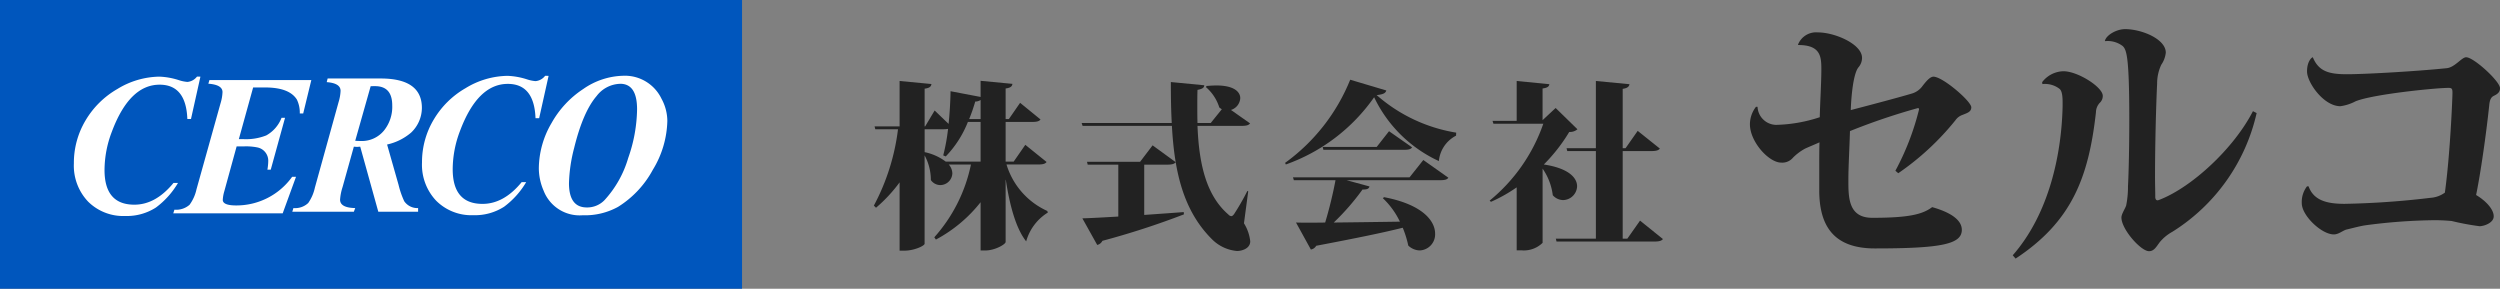
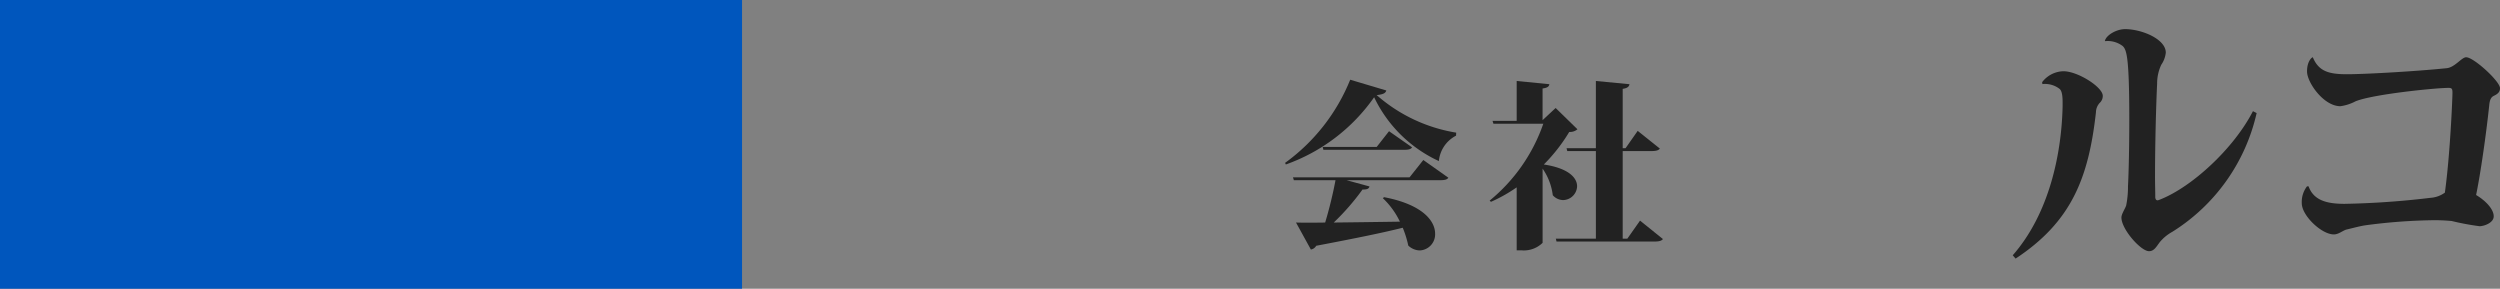
<svg xmlns="http://www.w3.org/2000/svg" width="329" height="37.999" viewBox="0 0 329 37.999">
  <rect x="0" y="0" width="329" height="37.999" fill="#808080" stroke="none" />
  <defs>
    <clipPath id="clip-path">
-       <rect id="長方形_1609" data-name="長方形 1609" width="97.653" height="37.999" fill="none" />
-     </clipPath>
+       </clipPath>
    <clipPath id="clip-path-2">
      <rect id="長方形_1610" data-name="長方形 1610" width="214" height="30.197" fill="#222" />
    </clipPath>
  </defs>
  <g id="株式会社セルコlogo" transform="translate(-35 -41)">
    <rect id="長方形_1608" data-name="長方形 1608" width="97.653" height="37.999" transform="translate(35 41)" fill="#0056bd" />
    <g id="_1" data-name="1" transform="translate(35 41)" clip-path="url(#clip-path)">
      <path id="パス_618" data-name="パス 618" d="M24.287,7.919l-1.242,5.574h-.479q-.17-4.517-3.649-4.515-3.968,0-6.291,6.2a14.2,14.2,0,0,0-.959,5.026q0,4.564,3.922,4.565,2.812,0,5.154-2.861h.592a10.912,10.912,0,0,1-2.9,3.233,7.083,7.083,0,0,1-4.053,1.116A6.549,6.549,0,0,1,9.5,24.36a6.87,6.87,0,0,1-1.867-5.039A10.891,10.891,0,0,1,9.2,13.629,11.535,11.535,0,0,1,13.36,9.544a10.843,10.843,0,0,1,5.52-1.625,9.437,9.437,0,0,1,2.595.47,4.7,4.7,0,0,0,1.1.225,1.776,1.776,0,0,0,1.26-.7Z" transform="translate(2.089 2.167)" fill="#fff" />
      <path id="パス_619" data-name="パス 619" d="M28.411,9.245l-1.881,6.8H27.1a7.237,7.237,0,0,0,3.037-.489,4.476,4.476,0,0,0,2.012-2.322h.461l-1.881,6.827h-.441a7.171,7.171,0,0,0,.112-1.117,1.783,1.783,0,0,0-1.448-1.811A7.541,7.541,0,0,0,27.208,17h-.969L24.621,22.89a4.893,4.893,0,0,0-.206,1.146q0,.736,1.768.735A9.01,9.01,0,0,0,33.546,21h.508L32.3,25.809h-14.4l.152-.48a2.665,2.665,0,0,0,1.993-.646,5.38,5.38,0,0,0,.912-2.037l3.159-11.3a5.772,5.772,0,0,0,.264-1.489q0-.969-1.862-1.107l.141-.479h13.41L35,12.664h-.451a3.911,3.911,0,0,0-.386-1.832q-1-1.588-4.184-1.587Z" transform="translate(4.902 2.265)" fill="#fff" />
      <path id="パス_620" data-name="パス 620" d="M38.3,17.081,36.816,22.4a6.9,6.9,0,0,0-.329,1.655q0,1.068,1.993,1.107l-.178.48H30.2l.15-.48a2.506,2.506,0,0,0,1.946-.666,5.532,5.532,0,0,0,.875-2.018L36.29,11.225a5.879,5.879,0,0,0,.264-1.489q0-1.009-1.824-1.146l.121-.48h6.978q5.426,0,5.426,3.879a4.505,4.505,0,0,1-1.42,3.243A7.264,7.264,0,0,1,42.675,16.8l1.513,5.319a11.388,11.388,0,0,0,.744,2.145,2.1,2.1,0,0,0,1.824.9v.48H41.518l-2.379-8.562-.414.031c-.05,0-.191-.01-.423-.031m.178-.773c.289.02.532.029.734.029a3.769,3.769,0,0,0,3.047-1.372,4.978,4.978,0,0,0,1.092-3.31q0-2.535-2.257-2.537c-.163,0-.358,0-.583.01Z" transform="translate(8.266 2.219)" fill="#fff" />
-       <path id="パス_621" data-name="パス 621" d="M60.259,7.836,59.017,13.41h-.479q-.17-4.517-3.649-4.515-3.968,0-6.291,6.2a14.2,14.2,0,0,0-.959,5.026q0,4.564,3.922,4.565,2.812,0,5.154-2.861h.592a10.912,10.912,0,0,1-2.9,3.233,7.083,7.083,0,0,1-4.053,1.116,6.549,6.549,0,0,1-4.885-1.9A6.87,6.87,0,0,1,43.6,19.238a10.891,10.891,0,0,1,1.571-5.692,11.535,11.535,0,0,1,4.156-4.085,10.843,10.843,0,0,1,5.52-1.625,9.437,9.437,0,0,1,2.595.47,4.7,4.7,0,0,0,1.1.225,1.776,1.776,0,0,0,1.26-.7Z" transform="translate(11.936 2.145)" fill="#fff" />
      <path id="パス_622" data-name="パス 622" d="M61.467,26.184A5.081,5.081,0,0,1,56.3,22.951a7.5,7.5,0,0,1-.63-2.919,11.912,11.912,0,0,1,1.665-5.965,12.825,12.825,0,0,1,4.166-4.486A9.576,9.576,0,0,1,66.78,7.827a5.341,5.341,0,0,1,5.04,3.037,6.145,6.145,0,0,1,.762,2.9,12.854,12.854,0,0,1-1.917,6.45,13,13,0,0,1-4.58,4.873,9,9,0,0,1-4.617,1.1m4.909-17.3a4.025,4.025,0,0,0-3.1,1.606q-1.794,2.086-2.961,6.848a20.214,20.214,0,0,0-.678,4.624q0,3.193,2.342,3.193a3.16,3.16,0,0,0,2.322-.95,13.993,13.993,0,0,0,3.132-5.564,20.014,20.014,0,0,0,1.165-6.4q0-3.361-2.219-3.36" transform="translate(15.24 2.142)" fill="#fff" />
    </g>
    <g id="_2" data-name="2" transform="translate(150 44.832)" clip-path="url(#clip-path-2)">
-       <path id="パス_623" data-name="パス 623" d="M17.457,13.469a9.834,9.834,0,0,0,5.365,6.115l.072.213a6.517,6.517,0,0,0-2.849,3.787c-1.387-1.741-2.187-4.869-2.68-8.092h-.025v8.164c0,.329-1.437,1.129-2.66,1.129h-.634V18.433A18.635,18.635,0,0,1,8.164,23.35l-.21-.3a20.6,20.6,0,0,0,4.822-9.576H9.858a1.833,1.833,0,0,1,.471,1.152,1.6,1.6,0,0,1-1.575,1.553A1.523,1.523,0,0,1,7.5,15.515a6.784,6.784,0,0,0-.822-3.247V23.892c0,.282-1.39.916-2.635.916H3.388V15.82A19.673,19.673,0,0,1,.282,19.161L0,18.879A28.731,28.731,0,0,0,3.178,8.832H.188L.094,8.456H3.388V2.479l4.188.4c-.047.329-.213.518-.894.612V8.456h.069L8,6.363,9.836,8.127c.141-1.412.235-2.893.257-4.3l3.953.753V2.457l4.188.4c-.047.327-.213.515-.894.609V7.493h.424l1.481-2.14L21.928,7.54c-.163.257-.518.329-1.129.329H17.341V13.09H18.4l1.531-2.209,2.8,2.259c-.188.257-.518.329-1.152.329ZM6.683,11.844A7.019,7.019,0,0,1,9.459,13.09h4.587V7.869H12.374a13.864,13.864,0,0,1-2.915,4.54l-.329-.141a24.975,24.975,0,0,0,.634-3.483,4.861,4.861,0,0,1-.659.047H6.683Zm7.364-4.352V4.973a1.193,1.193,0,0,1-.706.213,21.912,21.912,0,0,1-.8,2.306Z" transform="translate(0 4.346)" fill="#222" />
-       <path id="パス_624" data-name="パス 624" d="M31.8,16.893,31.24,21.1a5.635,5.635,0,0,1,.825,2.375c0,.941-1.082,1.271-1.741,1.271A5.275,5.275,0,0,1,27.1,23.268c-3.859-3.79-5.013-8.964-5.343-14.988H10L9.877,7.9h11.86c-.094-1.741-.119-3.53-.119-5.387l4.4.424c-.025.3-.188.468-.894.609C25.1,4.28,25.1,5.033,25.1,5.764c0,.706,0,1.434.025,2.14h1.741l1.459-1.813a2.719,2.719,0,0,1-.332-.235,5.813,5.813,0,0,0-1.763-2.68l.094-.144c.471-.044.916-.069,1.3-.069,2.306,0,3.128.847,3.128,1.669a1.725,1.725,0,0,1-1.224,1.553L32.04,7.951c-.188.257-.493.329-1.152.329H25.125c.188,4.847,1.082,9.105,4.069,11.671a.578.578,0,0,0,.376.21c.119,0,.235-.094.376-.282a31.692,31.692,0,0,0,1.741-3.034ZM18.113,13.385V20c1.647-.116,3.388-.235,5.2-.374l.025.3a106.023,106.023,0,0,1-10.73,3.483,1,1,0,0,1-.681.54l-1.954-3.5c1.06-.022,2.707-.119,4.731-.235V13.385H10.677l-.094-.376H17.57l1.647-2.165,3.037,2.212c-.188.26-.543.329-1.154.329Z" transform="translate(17.466 4.452)" fill="#222" />
      <path id="パス_625" data-name="パス 625" d="M19.55,13.345a25.046,25.046,0,0,0,8.565-10.94L32.868,3.82c-.1.352-.4.515-1.271.609A20.951,20.951,0,0,0,42.065,9.37l-.022.4a4.2,4.2,0,0,0-2.259,3.341,17.573,17.573,0,0,1-8.518-8.4,23.946,23.946,0,0,1-11.621,8.848Zm16.375,1.907,1.813-2.281L41.032,15.3c-.166.257-.473.329-1.154.329H27.642l3.012.822c-.069.285-.3.424-.916.4A31.418,31.418,0,0,1,25.95,21.2c2.469-.025,5.481-.069,8.706-.116a10.38,10.38,0,0,0-2.237-3.081l.141-.144c5.083.966,6.73,3.131,6.73,4.8a2.116,2.116,0,0,1-2.024,2.212,2.263,2.263,0,0,1-1.506-.637,13.54,13.54,0,0,0-.731-2.35c-2.611.659-6.187,1.387-11.389,2.375a.99.99,0,0,1-.7.493L20.984,21.2c.919.025,2.212.025,3.837,0a54.639,54.639,0,0,0,1.362-5.575H20.7l-.116-.376Zm-2.7-6.071L36.254,11.3c-.163.282-.518.329-1.129.329H24.586l-.094-.376H31.6Z" transform="translate(34.571 4.254)" fill="#222" />
      <path id="パス_626" data-name="パス 626" d="M37.955,6.02l2.871,2.8a1.528,1.528,0,0,1-1.082.354,22.309,22.309,0,0,1-3.341,4.28c3.294.5,4.377,1.766,4.377,2.871a1.88,1.88,0,0,1-1.835,1.813,1.845,1.845,0,0,1-1.365-.637,7.8,7.8,0,0,0-1.34-3.5v9.764a3.532,3.532,0,0,1-2.777.988h-.634V16.464a20.216,20.216,0,0,1-3.388,1.907l-.166-.166A22.609,22.609,0,0,0,36.333,8.09H29.77l-.119-.376h3.178V2.465l4.3.424c-.047.307-.235.471-.894.565V7.62ZM49.062,20.841l3.012,2.425c-.188.257-.54.329-1.177.329H38.075l-.094-.379h5.271V11.689H39.486l-.094-.376h3.859V2.465l4.421.424c-.047.307-.257.518-.891.612v7.812h.374l1.6-2.284,2.915,2.331c-.185.257-.54.329-1.174.329H46.781V23.216h.609Z" transform="translate(51.766 4.36)" fill="#222" />
-       <path id="パス_627" data-name="パス 627" d="M47.969,1.775A2.556,2.556,0,0,1,50.6.156c2.245,0,5.8,1.547,5.8,3.347a1.893,1.893,0,0,1-.482,1.26c-.761.972-.969,4.5-1,5.614,1.658-.432,6.323-1.655,8.12-2.2a2.647,2.647,0,0,0,1.348-1.008c.484-.612.966-1.188,1.415-1.188,1.21,0,4.977,3.239,4.977,4.031,0,.612-.554.756-1.177,1.008a1.855,1.855,0,0,0-.9.684,35.115,35.115,0,0,1-7.533,6.982l-.379-.324A34.146,34.146,0,0,0,63.9,10.3c0-.144-.033-.18-.172-.18a84.346,84.346,0,0,0-8.917,3.023c-.069,2.414-.208,4.642-.208,6.478,0,2.27,0,4.933,3.145,4.933,4.734,0,6.6-.435,7.879-1.406,2.8.792,3.906,1.871,3.906,2.987,0,1.874-2.627,2.45-11.439,2.45-5.354,0-7.325-2.879-7.325-7.665V17.865c0-1.152,0-2.378.033-3.242-.551.252-1.52.648-1.9.828a6.9,6.9,0,0,0-1.589,1.188,1.829,1.829,0,0,1-1.556.651c-1.622,0-4.111-2.738-4.111-5.041a3.785,3.785,0,0,1,.795-2.3h.208a2.49,2.49,0,0,0,2.42,2.375,19.621,19.621,0,0,0,5.769-1.008c.033-1.763.208-4.535.208-6.3,0-1.691-.105-3.2-3.04-3.2Z" transform="translate(73.644 0.277)" fill="#222" />
      <path id="パス_628" data-name="パス 628" d="M58.009,6.982a3.627,3.627,0,0,1,2.8-1.44c1.9,0,5.182,2.087,5.182,3.239a1.234,1.234,0,0,1-.415.936,1.871,1.871,0,0,0-.484,1.224c-.966,8.637-3.211,14.4-10.572,19.256l-.379-.435c4.767-5.434,6.425-13.244,6.564-19.614V9.681c0-.648-.033-1.476-.379-1.8a3.123,3.123,0,0,0-2.281-.648Zm28.229,4.067A24.913,24.913,0,0,1,75.148,26.67a5.742,5.742,0,0,0-1.658,1.365c-.484.651-.761,1.188-1.417,1.188-1.071,0-3.629-2.879-3.629-4.427,0-.468.484-1.152.623-1.581a12.361,12.361,0,0,0,.241-2.522c.1-1.871.172-5.434.172-8.709,0-8.277-.343-9.249-.864-9.753A3.245,3.245,0,0,0,66.3,1.583l-.033-.036C66.439.792,67.787,0,68.927,0c2.176,0,5.357,1.3,5.357,3.095a3.4,3.4,0,0,1-.59,1.583,5.77,5.77,0,0,0-.551,2.483c-.138,2.843-.277,8.025-.277,12.344,0,.938.033,1.835.033,2.666.036.213.105.357.31.357a.874.874,0,0,0,.244-.072c4.285-1.655,9.814-6.8,12.3-11.66Z" transform="translate(95.735 0.001)" fill="#222" />
      <path id="パス_629" data-name="パス 629" d="M68.779,18.325c.656,1.835,2.384,2.3,4.734,2.3a110.638,110.638,0,0,0,11.3-.792,3.613,3.613,0,0,0,1.9-.684c.692-4.966,1-12.452,1-13.172,0-.54-.138-.612-.518-.612-1.694,0-9.919.828-12.233,1.763a5.985,5.985,0,0,1-2,.648c-2.209,0-4.388-3.131-4.388-4.568,0-1.4.656-1.874.761-1.874.759,1.835,2.073,2.234,4.49,2.234,2.248,0,8.881-.36,13.133-.795,1.069-.108,1.968-1.44,2.555-1.44,1,0,4.457,3.167,4.457,4.069,0,.429-.2.717-.795,1-.379.18-.554.5-.623,1.26-.412,3.887-1.141,8.964-1.727,11.8,1.21.72,2.317,1.835,2.317,2.807,0,.864-1.279,1.3-1.866,1.3a34.064,34.064,0,0,1-3.662-.684,23.319,23.319,0,0,0-2.386-.108,74.149,74.149,0,0,0-8.812.648c-.828.108-1.691.36-2.624.576-.484.108-1.035.648-1.694.648-1.622,0-4.216-2.483-4.216-4.1a3.367,3.367,0,0,1,.692-2.231Z" transform="translate(120.032 2.369)" fill="#222" />
    </g>
  </g>
</svg>